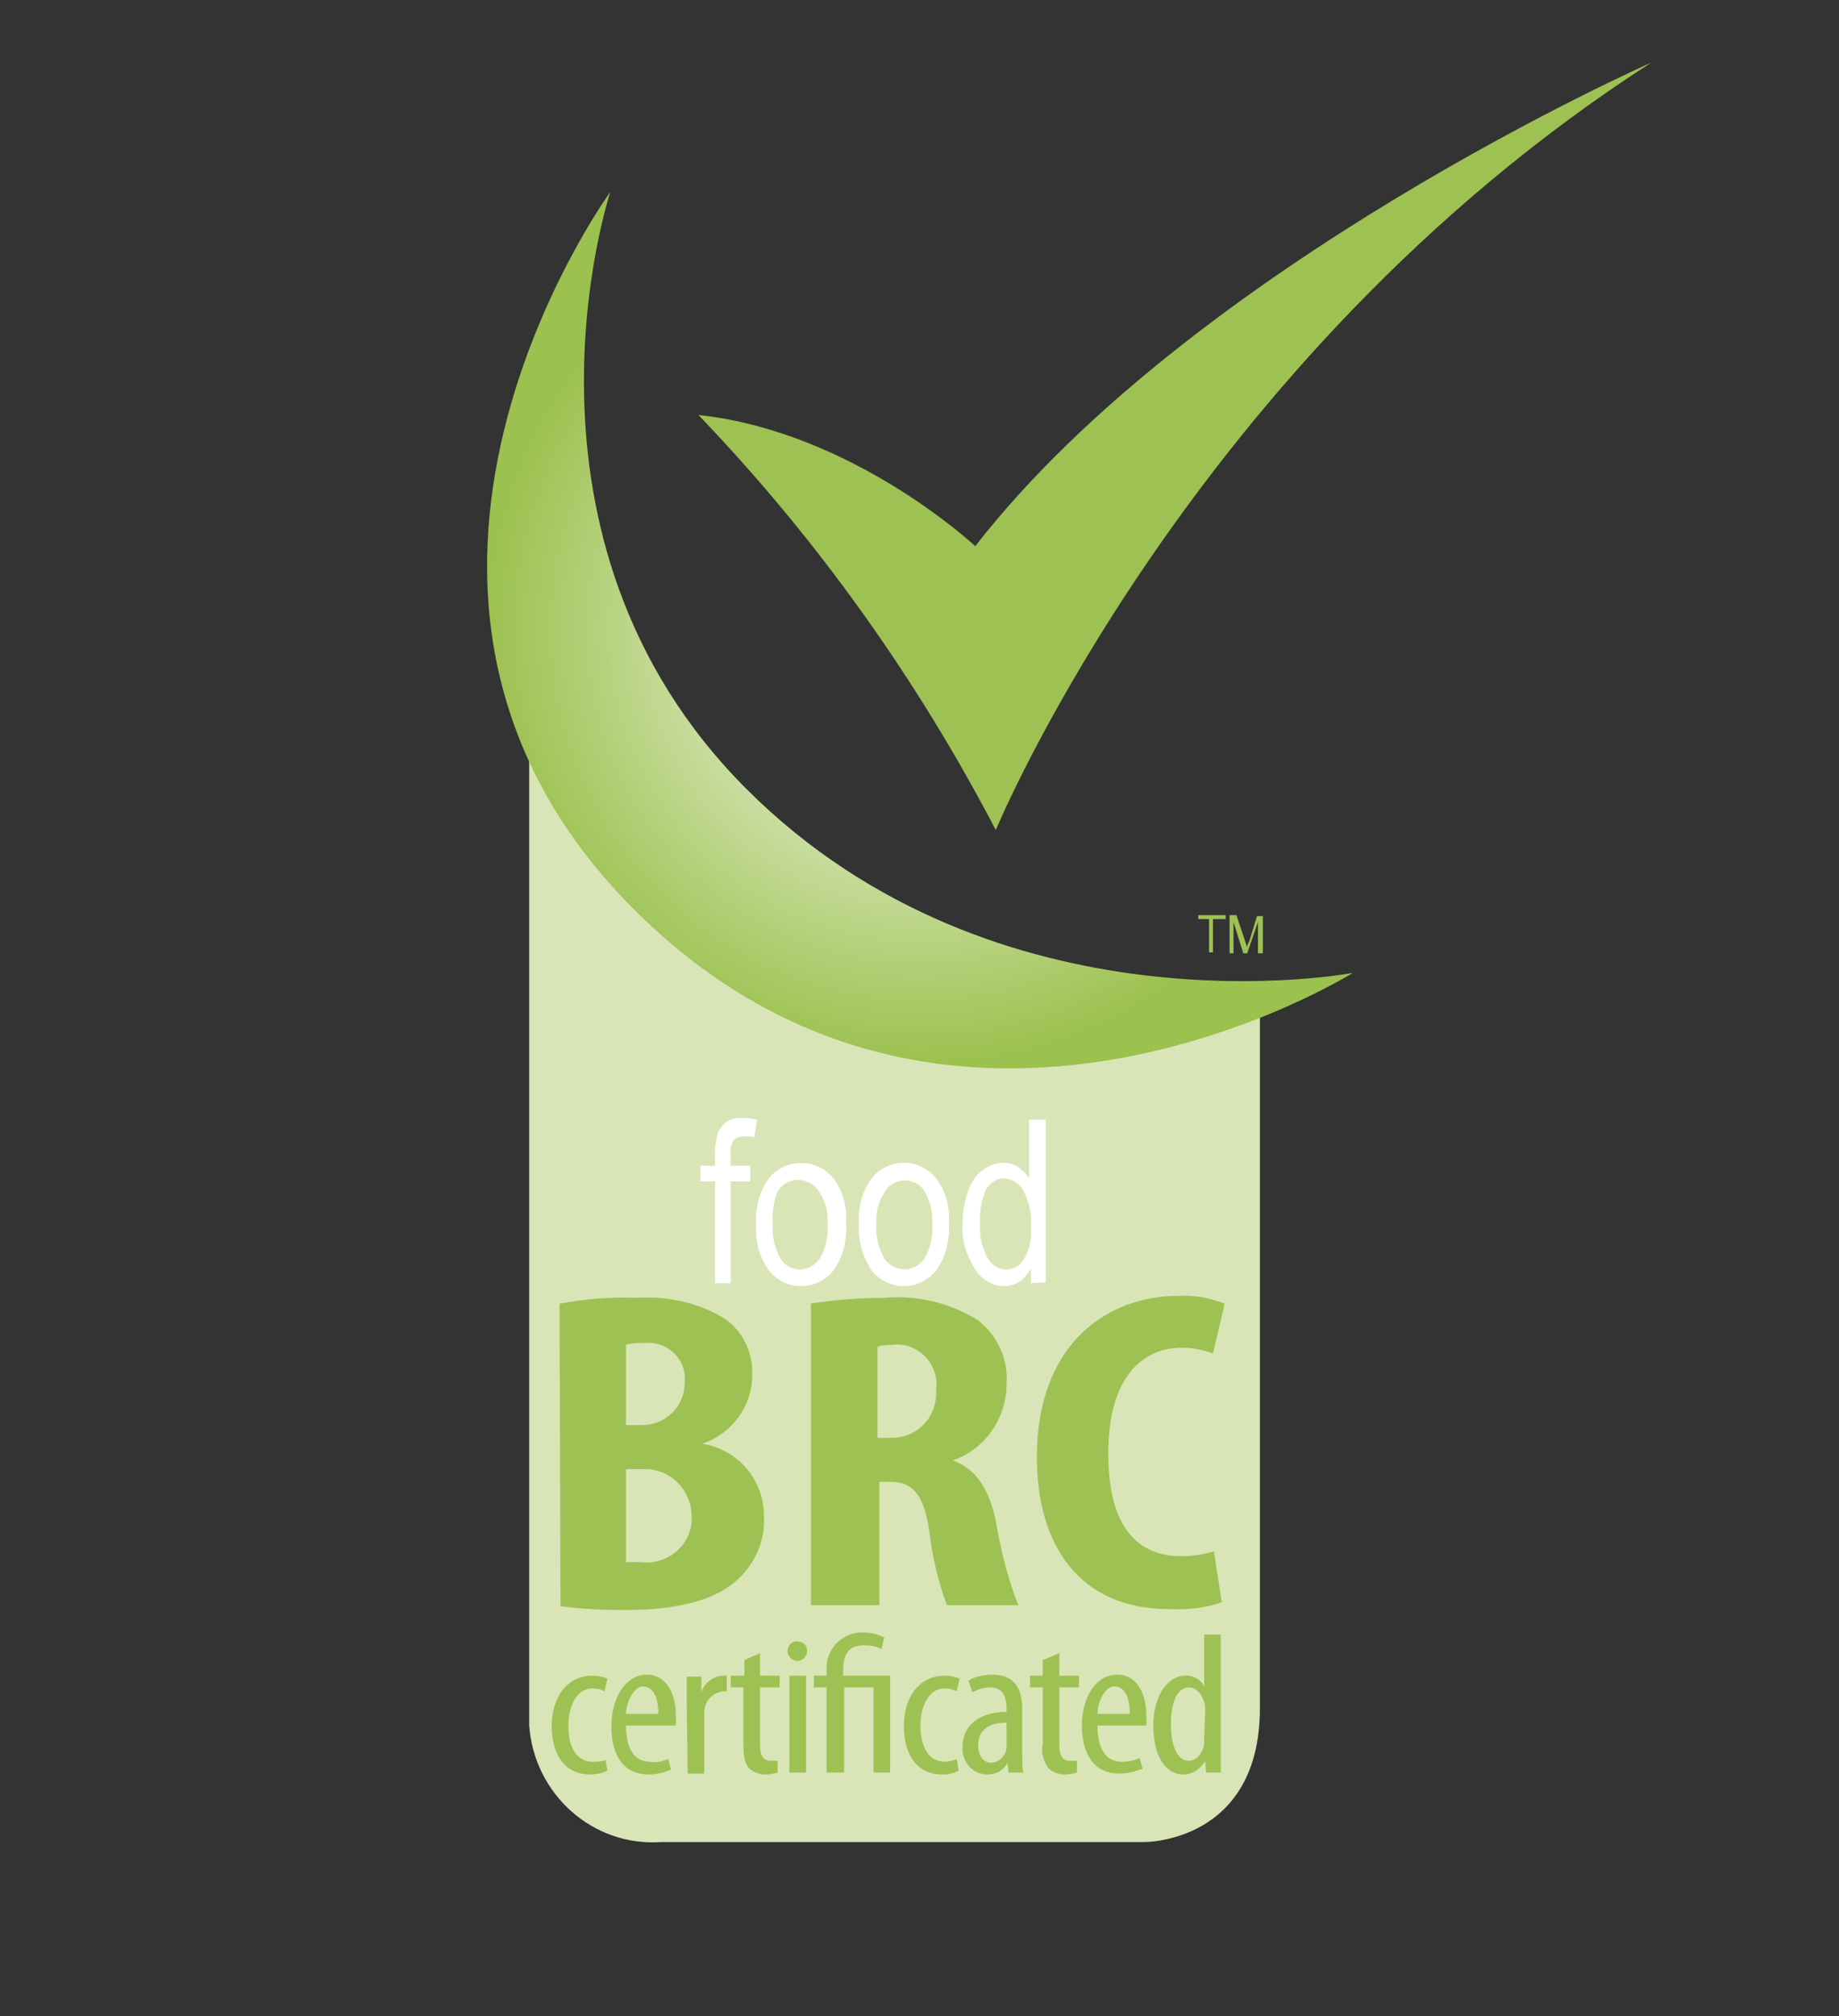
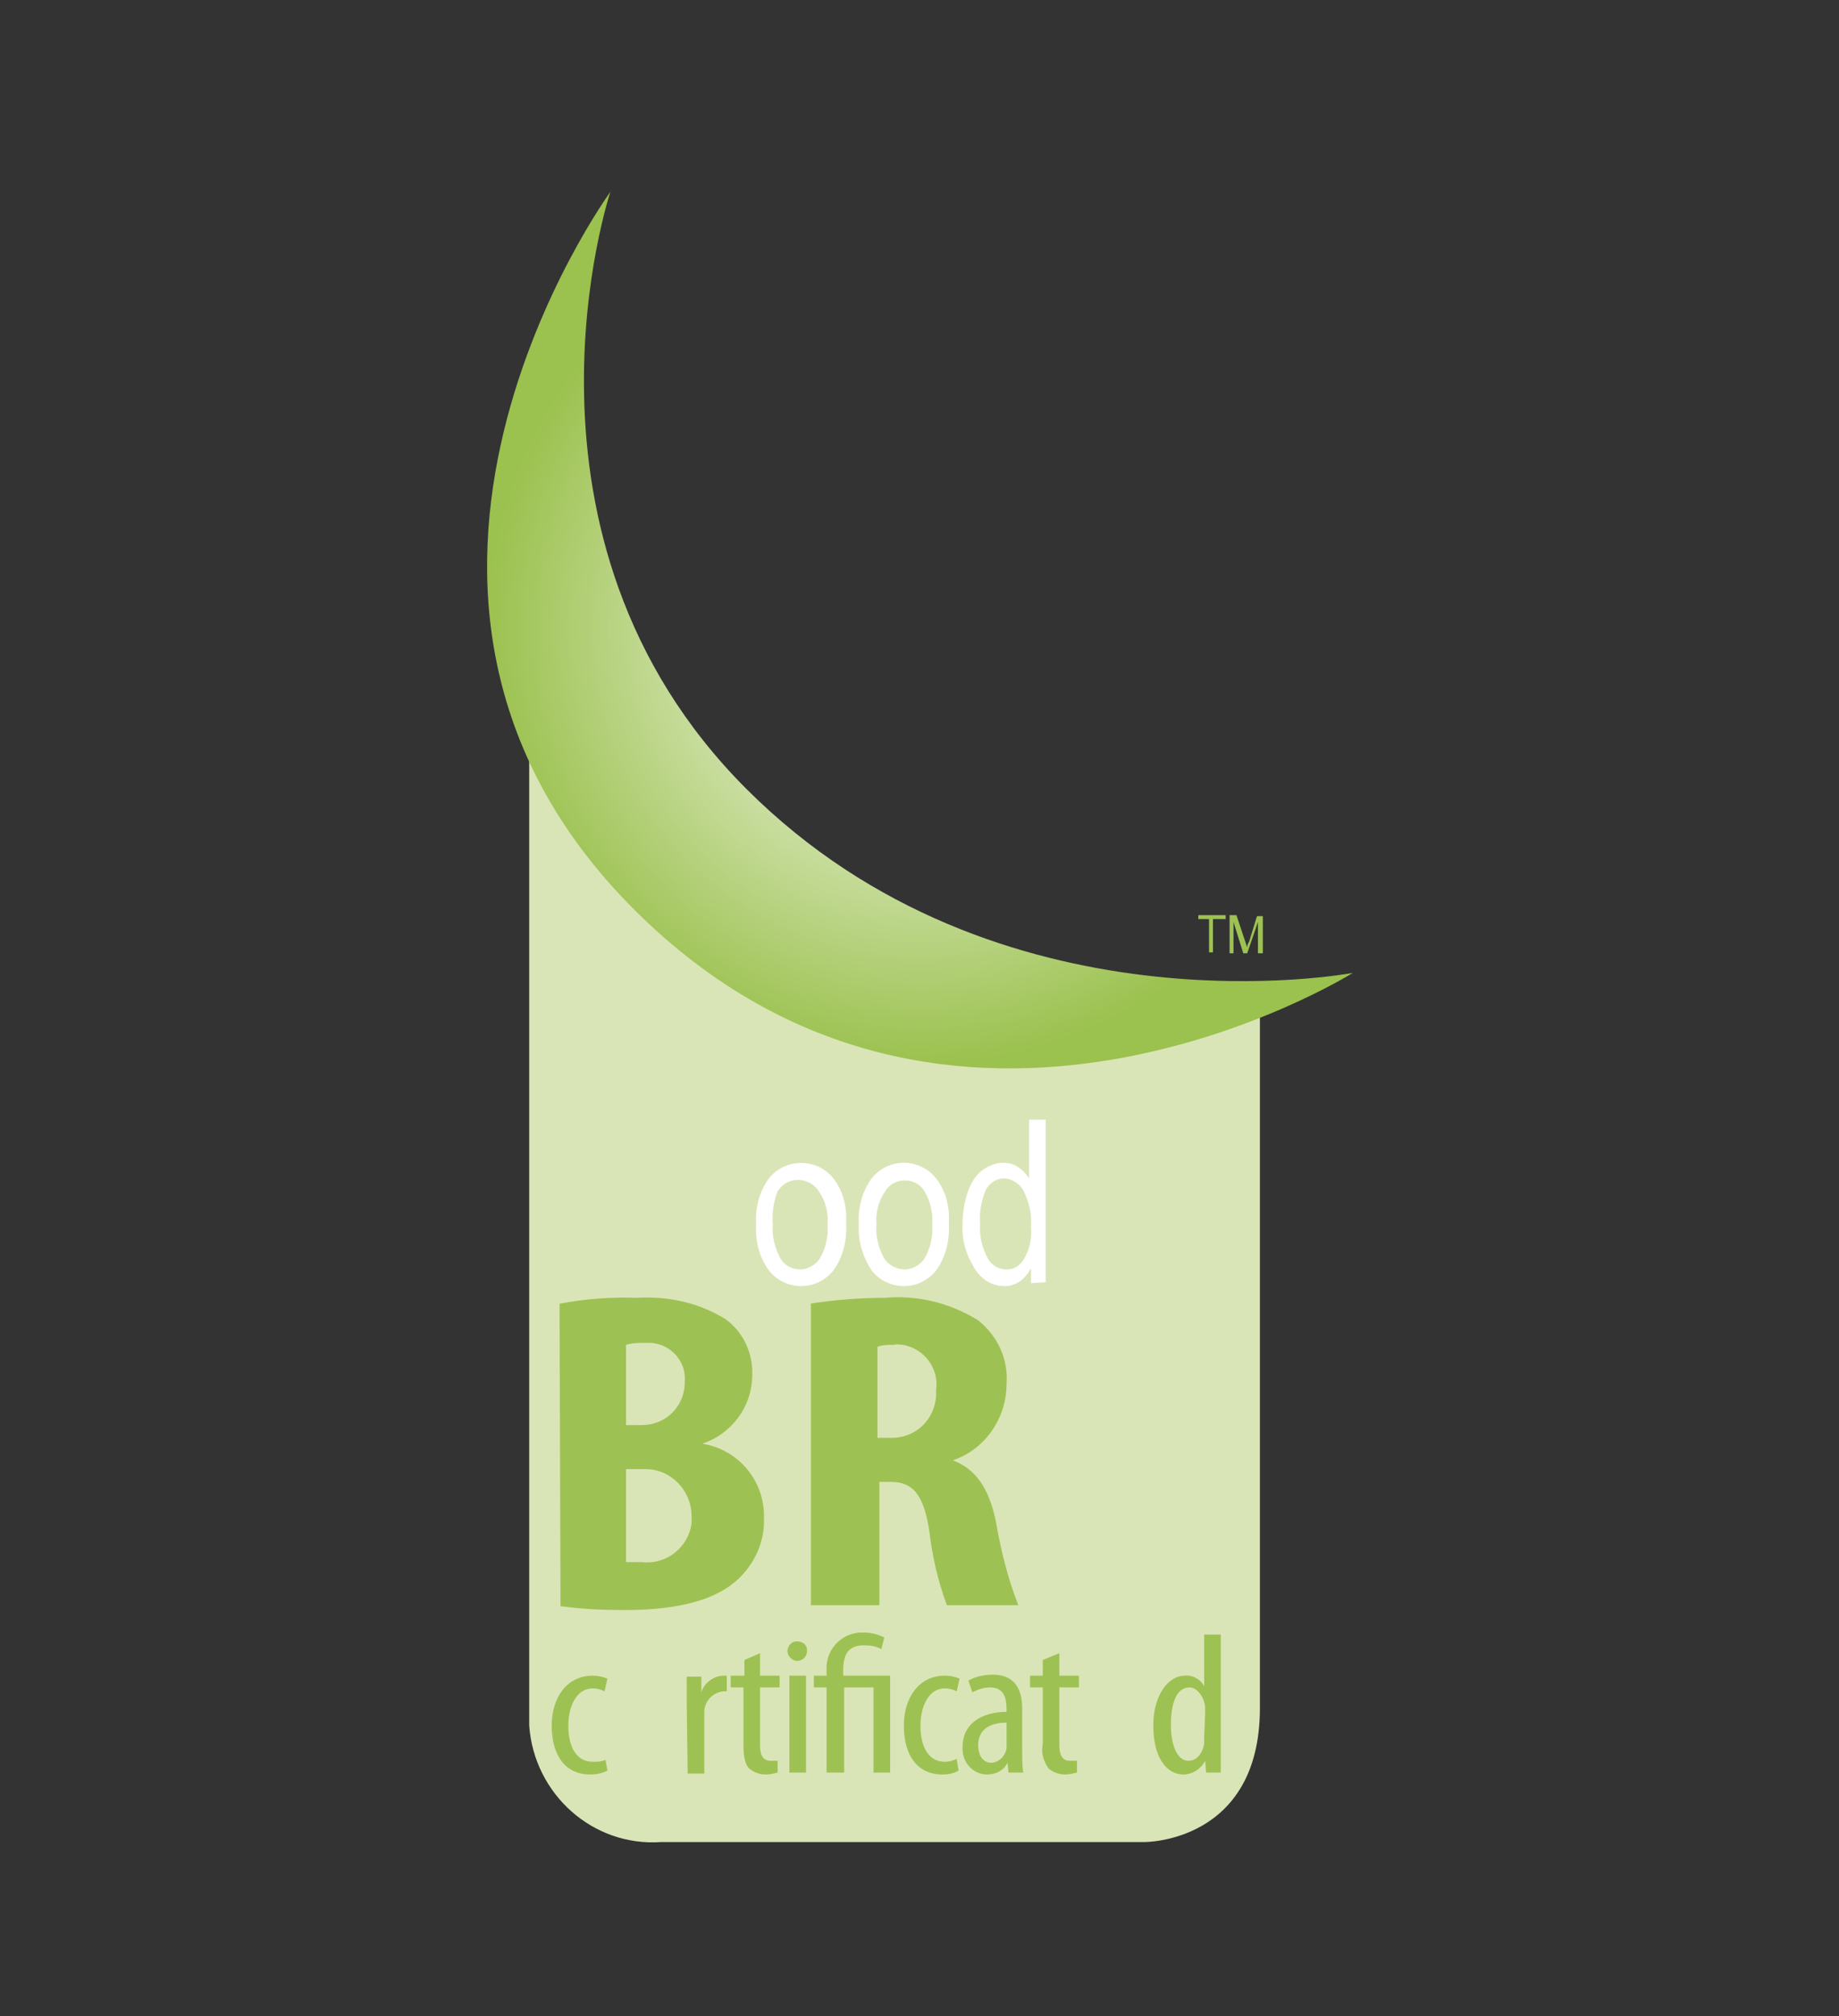
<svg xmlns="http://www.w3.org/2000/svg" version="1.1" id="Layer_1" x="0px" y="0px" viewBox="0 0 188 206" style="enable-background:new 0 0 188 206;" xml:space="preserve">
  <rect x="0" y="0" width="188" height="206" fill="#333333" stroke="none" />
  <style type="text/css">
	.st0{fill:#DAE5B7;}
	.st1{fill:#FFFFFF;}
	.st2{fill:#9DC253;}
	.st3{fill:url(#SVGID_1_);}
</style>
  <title>Asset 140</title>
  <g id="Layer_2_1_">
    <g id="icons_and_logos">
      <path class="st0" d="M128.8,104v70.5c0,13.8-11.8,13.7-11.8,13.7H67.6c-7,0.5-13-4.9-13.5-11.9c0-0.1,0-0.2,0-0.3V77.6l41.5,25.5    L128.8,104z" />
-       <path class="st1" d="M73.1,131.1v-10.4h-1.5v-1.6h1.5v-1.3c0-0.7,0.1-1.4,0.3-2.1c0.2-0.4,0.5-0.8,0.9-1.1c0.5-0.3,1-0.4,1.5-0.4    c0.5,0,1.1,0.1,1.6,0.2l-0.3,1.8c-0.3-0.1-0.7-0.1-1-0.1c-0.4,0-0.8,0.1-1.1,0.4c-0.3,0.5-0.4,1-0.3,1.5v1.1h2v1.6h-2v10.4H73.1z" />
      <path class="st1" d="M77.3,125.1c-0.1-1.7,0.3-3.3,1.3-4.7c1.4-1.8,4.1-2.1,5.9-0.7c0.2,0.2,0.5,0.4,0.7,0.7    c1,1.3,1.4,2.9,1.3,4.6c0.1,1.7-0.3,3.4-1.3,4.8c-0.8,1-2,1.6-3.3,1.6c-1.3,0-2.5-0.6-3.3-1.6C77.6,128.4,77.2,126.8,77.3,125.1z     M79,125.1c-0.1,1.2,0.2,2.4,0.8,3.5c0.4,0.7,1.2,1.1,2,1.1c0.8,0,1.6-0.5,2-1.1c0.6-1,0.9-2.3,0.8-3.5c0.1-1.2-0.2-2.4-0.9-3.4    c-0.7-1.1-2.2-1.5-3.4-0.8c-0.3,0.2-0.6,0.5-0.8,0.8C79.1,122.7,78.9,123.9,79,125.1L79,125.1z" />
      <path class="st1" d="M87.8,125.1c-0.1-1.7,0.3-3.3,1.3-4.7c0.8-1,2-1.6,3.3-1.6c1.3,0,2.5,0.6,3.3,1.6c1,1.3,1.4,2.9,1.3,4.6    c0.1,1.7-0.3,3.4-1.3,4.8c-0.8,1-2,1.6-3.3,1.6c-1.3,0-2.5-0.6-3.3-1.6C88.2,128.4,87.7,126.8,87.8,125.1z M89.6,125.1    c-0.1,1.2,0.2,2.4,0.8,3.5c0.5,0.7,1.3,1.1,2.1,1.1c0.8,0,1.6-0.5,2-1.1c0.6-1,0.9-2.3,0.8-3.5c0.1-1.2-0.2-2.4-0.8-3.4    c-0.4-0.7-1.2-1.1-2-1.1c-0.8,0-1.6,0.4-2,1.1C89.8,122.7,89.5,123.9,89.6,125.1L89.6,125.1z" />
      <path class="st1" d="M105.4,131.1v-1.5c-0.3,0.5-0.7,1-1.1,1.3c-0.5,0.3-1,0.5-1.6,0.5c-1.2,0-2.3-0.6-3-1.7    c-0.9-1.4-1.4-3-1.3-4.6c0-1.2,0.2-2.4,0.6-3.5c0.3-0.8,0.8-1.6,1.5-2.1c0.6-0.4,1.3-0.7,2-0.7c0.5,0,1.1,0.1,1.5,0.4    c0.5,0.3,0.9,0.7,1.2,1.2v-6h1.7V131L105.4,131.1z M100.2,125.1c-0.1,1.2,0.2,2.4,0.8,3.5c0.4,0.7,1.1,1.1,1.9,1.1    c0.8,0,1.4-0.4,1.8-1.1c0.6-1,0.8-2.2,0.7-3.3c0.1-1.3-0.2-2.5-0.8-3.7c-0.4-0.7-1.2-1.2-2-1.2c-0.8,0-1.4,0.5-1.8,1.1    C100.3,122.7,100.1,123.9,100.2,125.1z" />
      <path class="st2" d="M62.1,180.9c-0.6,0.3-1.2,0.4-1.8,0.4c-2.3,0-3.9-1.7-3.9-5c0-2.8,1.5-5.1,4.2-5.1c0.5,0,1,0.1,1.5,0.3    l-0.3,1.3c-0.4-0.2-0.8-0.3-1.2-0.3c-1.7,0-2.5,1.9-2.5,3.8c0,2.3,0.9,3.7,2.5,3.7c0.4,0,0.9,0,1.3-0.2L62.1,180.9z" />
-       <path class="st2" d="M64,176.3c0,3,1.3,3.7,2.5,3.7c0.6,0.1,1.2,0,1.8-0.3l0.3,1.1c-0.7,0.3-1.5,0.5-2.3,0.5    c-2.5,0-3.8-1.9-3.8-4.9c0-3,1.5-5.3,3.6-5.3s3,2,3,4.3c0,0.4,0,0.7,0,0.9H64z M67.3,175.1c0-2-0.7-2.8-1.6-2.8    c-0.8,0-1.7,1.5-1.7,2.8H67.3z" />
      <path class="st2" d="M70.2,173.8c0-0.8,0-1.8,0-2.5h1.5v1.6l0,0c0.3-1,1.3-1.7,2.3-1.7h0.3v1.6H74c-1.1,0.1-1.9,0.9-2,2    c0,0.3,0,0.7,0,1v5.4h-1.7L70.2,173.8z" />
      <path class="st2" d="M77.7,168.9v2.3h2v1.2h-2v5.9c0,1.3,0.5,1.6,1.1,1.6c0.2,0,0.5,0,0.7,0v1.2c-0.4,0.1-0.8,0.2-1.2,0.2    c-0.6,0-1.2-0.2-1.7-0.6c-0.4-0.4-0.6-1.1-0.6-2.5v-5.8h-1.3v-1.2h1.4v-1.6L77.7,168.9z" />
      <path class="st2" d="M82.5,168.7c0,0.6-0.5,1-1,1s-1-0.5-1-1c0-0.5,0.4-1,0.9-1c0,0,0.1,0,0.1,0c0.5,0,1,0.3,1,0.9    C82.5,168.6,82.5,168.6,82.5,168.7z M80.7,181.1v-9.9h1.7v9.9H80.7z" />
      <path class="st2" d="M84.5,181.1v-8.7h-1.3v-1.2h1.3v-0.6c-0.1-1.9,1.3-3.6,3.3-3.8c0.2,0,0.4,0,0.6,0c0.7,0,1.4,0.2,2,0.5    l-0.3,1.2c-0.5-0.3-1.1-0.4-1.8-0.4c-1.7,0-2.1,1.1-2.1,2.6v0.5H91v9.9h-1.7v-8.7h-3v8.7H84.5z" />
      <path class="st2" d="M98,180.9c-0.5,0.3-1.1,0.4-1.7,0.4c-2.3,0-3.9-1.7-3.9-5c0-2.8,1.5-5.1,4.2-5.1c0.5,0,1,0.1,1.5,0.3    l-0.3,1.3c-0.4-0.2-0.8-0.3-1.2-0.3c-1.7,0-2.5,1.9-2.5,3.8c0,2.3,0.9,3.7,2.5,3.7c0.4,0,0.8-0.1,1.2-0.3L98,180.9z" />
      <path class="st2" d="M104.5,178.9c0,0.7,0,1.5,0.1,2.2h-1.5l-0.1-1l0,0c-0.4,0.8-1.2,1.2-2.1,1.2c-1.4,0-2.5-1.2-2.5-2.6    c0-0.1,0-0.2,0-0.2c0-2.5,2.1-3.6,4.5-3.6v-0.3c0-1.3-0.4-2.2-1.7-2.2c-0.6,0-1.2,0.2-1.8,0.5l-0.4-1.2c0.7-0.4,1.6-0.6,2.5-0.6    c2.1,0,3,1.3,3,3.5L104.5,178.9z M102.9,176c-0.9,0-2.9,0.2-2.9,2.3c0,1.3,0.7,1.8,1.3,1.8c0.8,0,1.5-0.7,1.6-1.5    c0-0.2,0-0.4,0-0.6L102.9,176z" />
      <path class="st2" d="M108.3,168.9v2.3h2v1.2h-2v5.9c0,1.3,0.5,1.6,1.1,1.6c0.2,0,0.5,0,0.7,0v1.2c-0.4,0.1-0.8,0.2-1.2,0.2    c-0.6,0-1.2-0.2-1.7-0.6c-0.5-0.7-0.8-1.6-0.6-2.5v-5.8h-1.3v-1.2h1.3v-1.6L108.3,168.9z" />
-       <path class="st2" d="M112.2,176.3c0,3,1.3,3.7,2.5,3.7c0.6,0,1.2-0.1,1.8-0.4l0.3,1.1c-0.7,0.3-1.5,0.5-2.4,0.5    c-2.5,0-3.8-1.9-3.8-4.9s1.5-5.2,3.6-5.2c2.1,0,3,2,3,4.3c0,0.4,0,0.7,0,0.9H112.2z M115.5,175.1c0-2-0.7-2.8-1.6-2.8    s-1.7,1.5-1.7,2.8H115.5z" />
      <path class="st2" d="M124.8,167v11.7c0,0.7,0,1.8,0,2.4h-1.5l-0.1-1.2l0,0c-0.4,0.8-1.3,1.4-2.2,1.4c-1.8,0-3.1-1.8-3.1-5    s1.6-5.1,3.2-5.1c0.8-0.1,1.7,0.4,2,1.1l0,0V167H124.8z M123.2,175c0-0.2,0-0.4,0-0.6c-0.1-1-0.8-2-1.6-2c-1.4,0-1.9,1.8-1.9,3.8    s0.6,3.7,1.8,3.7c0.5,0,1.3-0.3,1.6-1.7c0-0.2,0-0.4,0-0.7L123.2,175z" />
      <path class="st2" d="M57.2,133.2c2.6-0.5,5.3-0.7,7.9-0.6c3.2-0.2,6.4,0.5,9.1,2.2c1.8,1.3,2.8,3.5,2.7,5.7c0,3.2-2.1,6-5.1,7l0,0    c3.7,0.6,6.4,3.8,6.3,7.6c0.1,2.3-0.9,4.6-2.6,6.2c-2.1,2-5.7,3.2-11.7,3.2c-2.2,0-4.3-0.1-6.5-0.4L57.2,133.2z M64.1,145.6h1.5    c2.4,0,4.3-1.8,4.4-4.2c0-0.1,0-0.1,0-0.2c0.2-2-1.3-3.8-3.4-4c-0.2,0-0.5,0-0.7,0c-0.6,0-1.2,0-1.9,0.2V145.6z M64.1,159.6    c0.5,0,1,0,1.5,0c2.5,0.3,4.8-1.5,5.1-4c0-0.2,0-0.5,0-0.7c0-2.6-2.1-4.8-4.7-4.8c-0.2,0-0.3,0-0.5,0h-1.5V159.6z" />
      <path class="st2" d="M82.8,133.2c2.5-0.4,5.1-0.6,7.6-0.6c3.4-0.3,6.7,0.5,9.6,2.3c2,1.6,3.1,4,2.9,6.5c0,3.5-2.2,6.7-5.5,7.8l0,0    c2.4,0.9,3.7,2.9,4.4,6.2c0.5,2.9,1.2,5.8,2.3,8.6h-7.3c-0.9-2.4-1.5-5-1.8-7.6c-0.6-3.9-1.8-5-4-5h-1.1v12.6h-7V133.2z     M89.8,146.9H91c2.5,0.1,4.6-1.8,4.7-4.4c0-0.2,0-0.4,0-0.5c0.3-2.2-1.2-4.2-3.4-4.6c-0.3,0-0.6-0.1-0.9,0c-0.6,0-1.1,0-1.7,0.2    V146.9z" />
-       <path class="st2" d="M124.9,163.7c-1.7,0.6-3.5,0.8-5.4,0.7c-9.2,0-13.5-6.6-13.5-15.5c0-11.9,7.5-16.5,14.4-16.5    c1.7-0.1,3.3,0.2,4.8,0.8l-1.2,5.1c-1-0.4-2.1-0.6-3.2-0.6c-4,0-7.5,3-7.5,10.8s3.2,10.5,7.5,10.5c1.1,0,2.3-0.2,3.3-0.5    L124.9,163.7z" />
-       <path class="st2" d="M71.4,42.4C83.5,55,93.7,69.3,101.8,84.8c0,0,19.9-48.1,67-78.4c0,0-46.7,20.6-69.1,49.4    C99.7,55.8,87.2,44.1,71.4,42.4z" />
      <path class="st2" d="M123.6,97.3v-3.4h-1.1v-0.4h2.8v0.4H124v3.4H123.6z" />
      <path class="st2" d="M125.7,97.3v-3.8h0.7l0.9,2.7l0.2,0.6c0-0.1,0-0.3,0.2-0.6l0.8-2.6h0.6v3.8h-0.5v-3.2l-1.1,3.2h-0.4l-1-3.2    v3.2H125.7z" />
      <radialGradient id="SVGID_1_" cx="94.091" cy="143.549" r="44.502" gradientTransform="matrix(1 0 0 -1 0 207.882)" gradientUnits="userSpaceOnUse">
        <stop offset="0" style="stop-color:#FFFFFF" />
        <stop offset="1" style="stop-color:#9BC14E" />
      </radialGradient>
      <path class="st3" d="M138.3,99.4c0,0-36.3,6.9-62-18.8s-13.9-61-13.9-61s-29.9,41,2.4,73.3S138.3,99.4,138.3,99.4z" />
    </g>
  </g>
</svg>